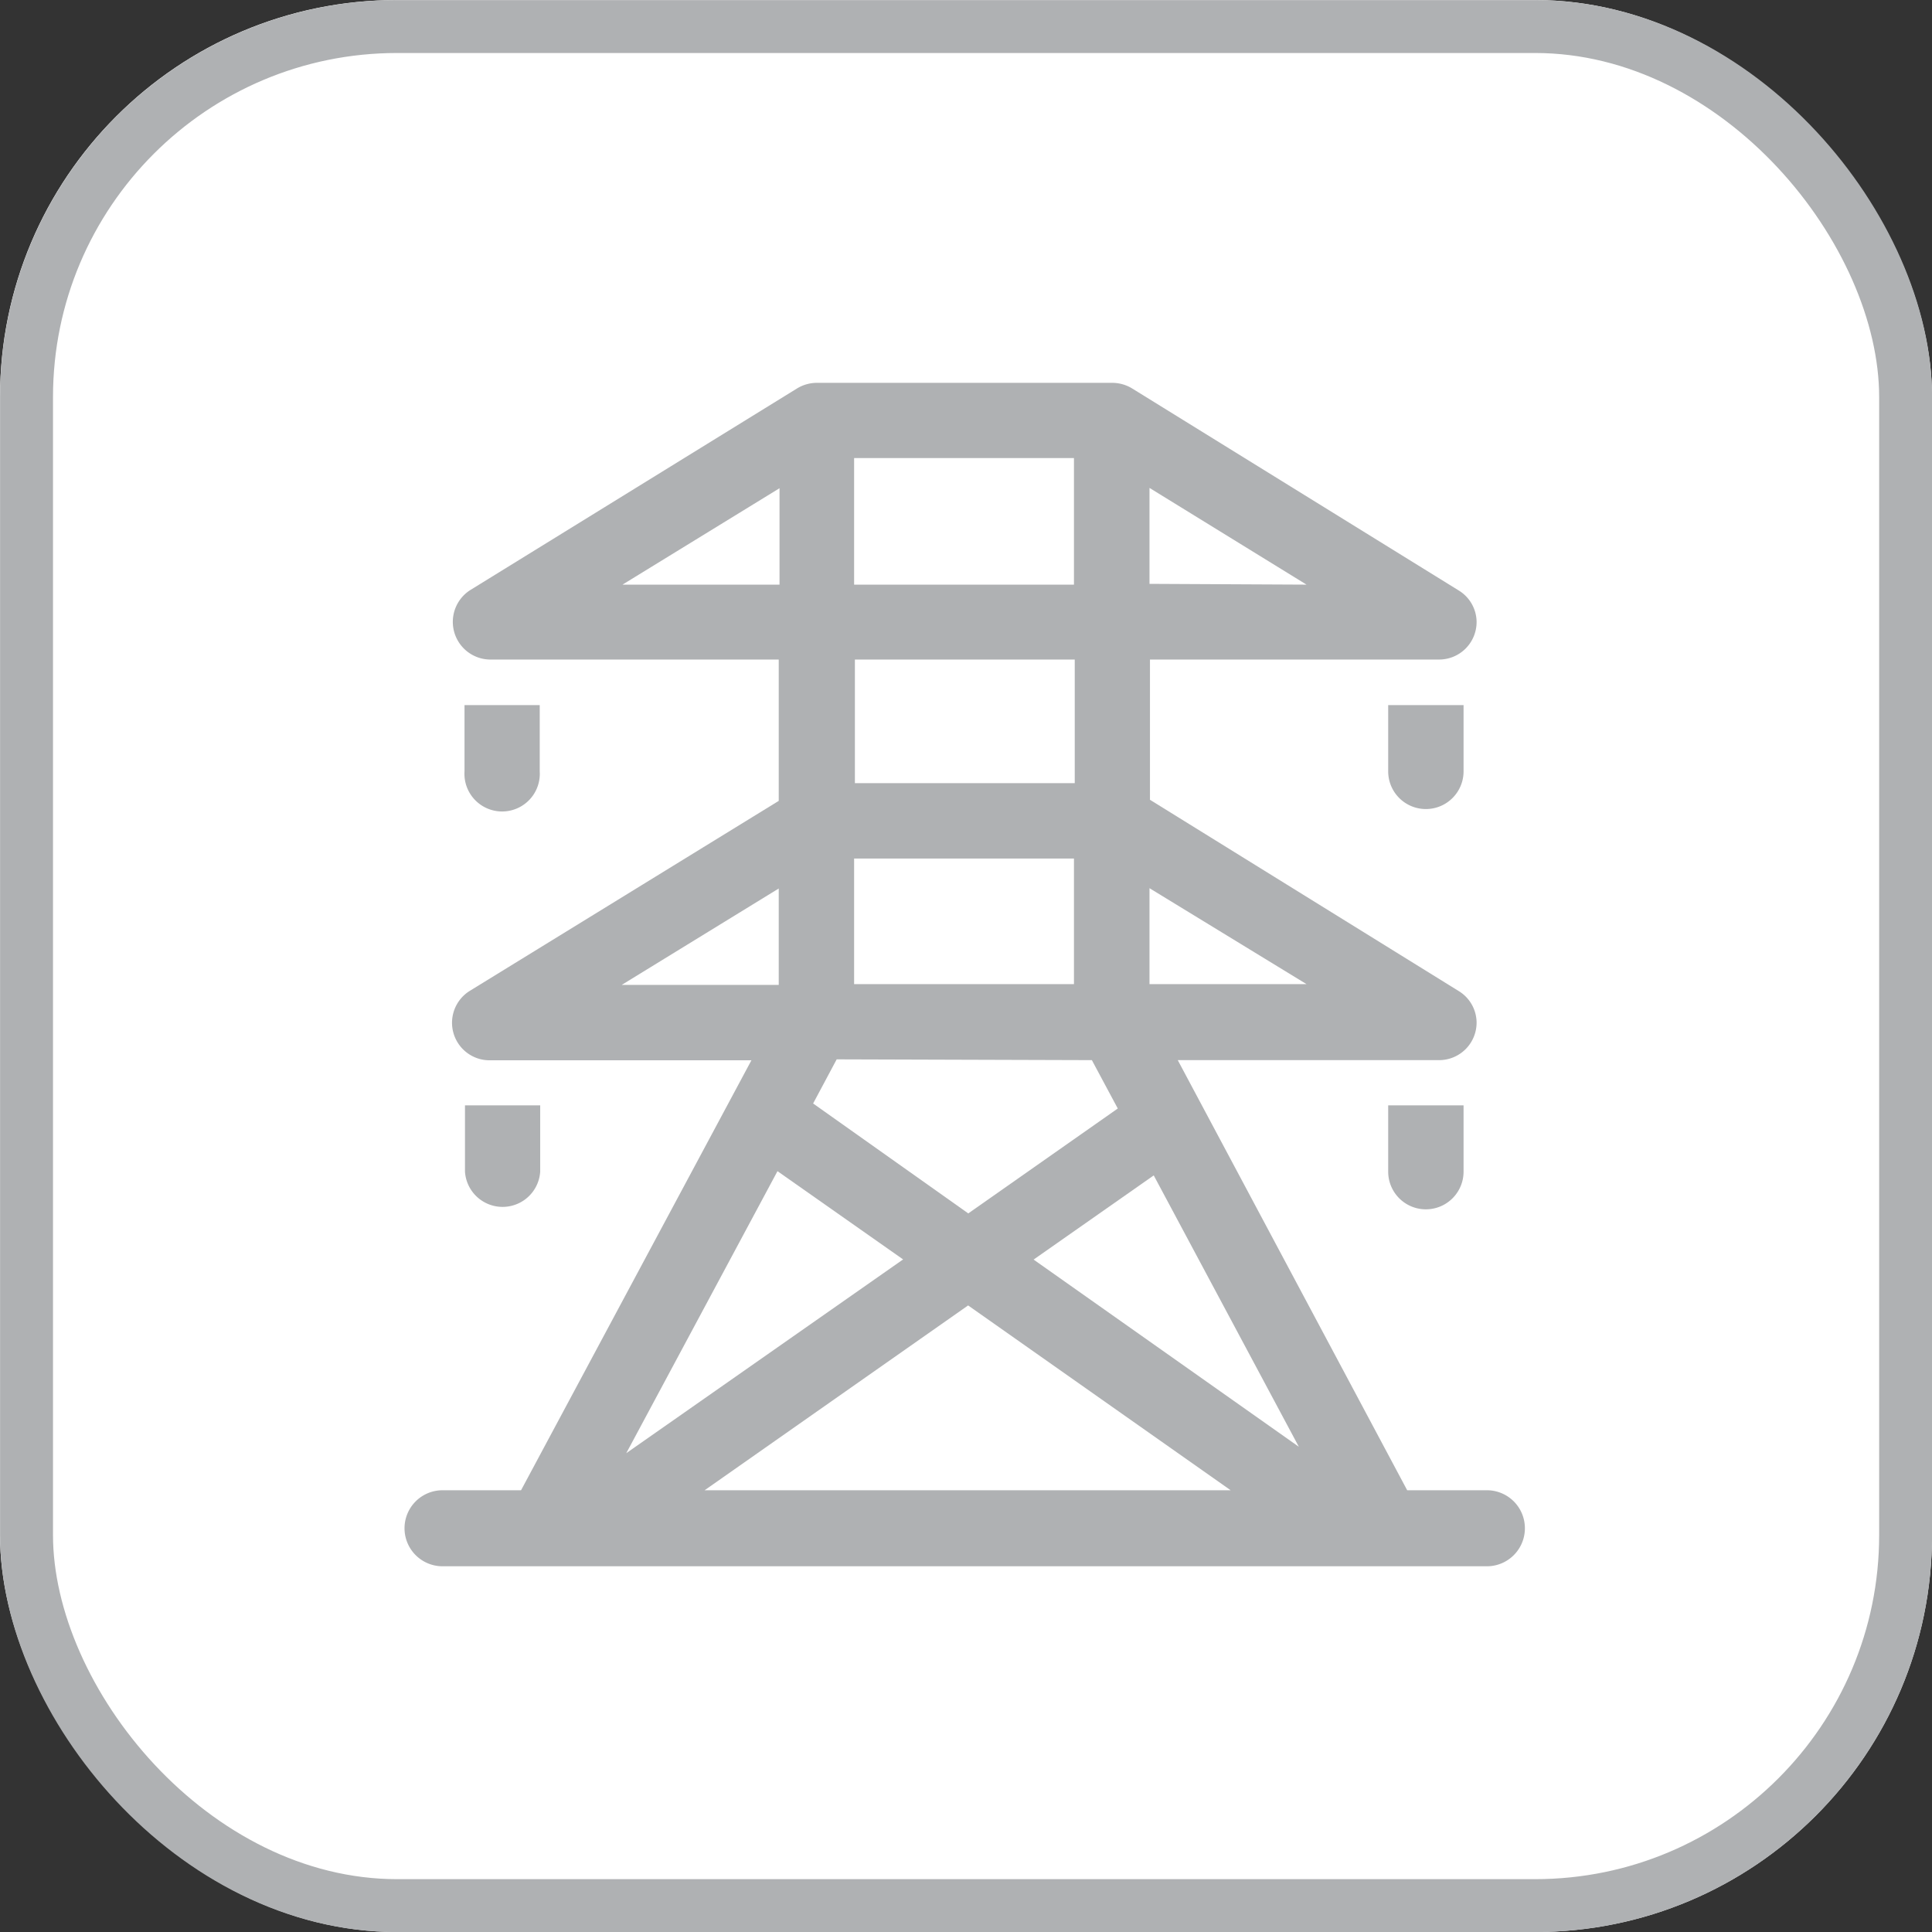
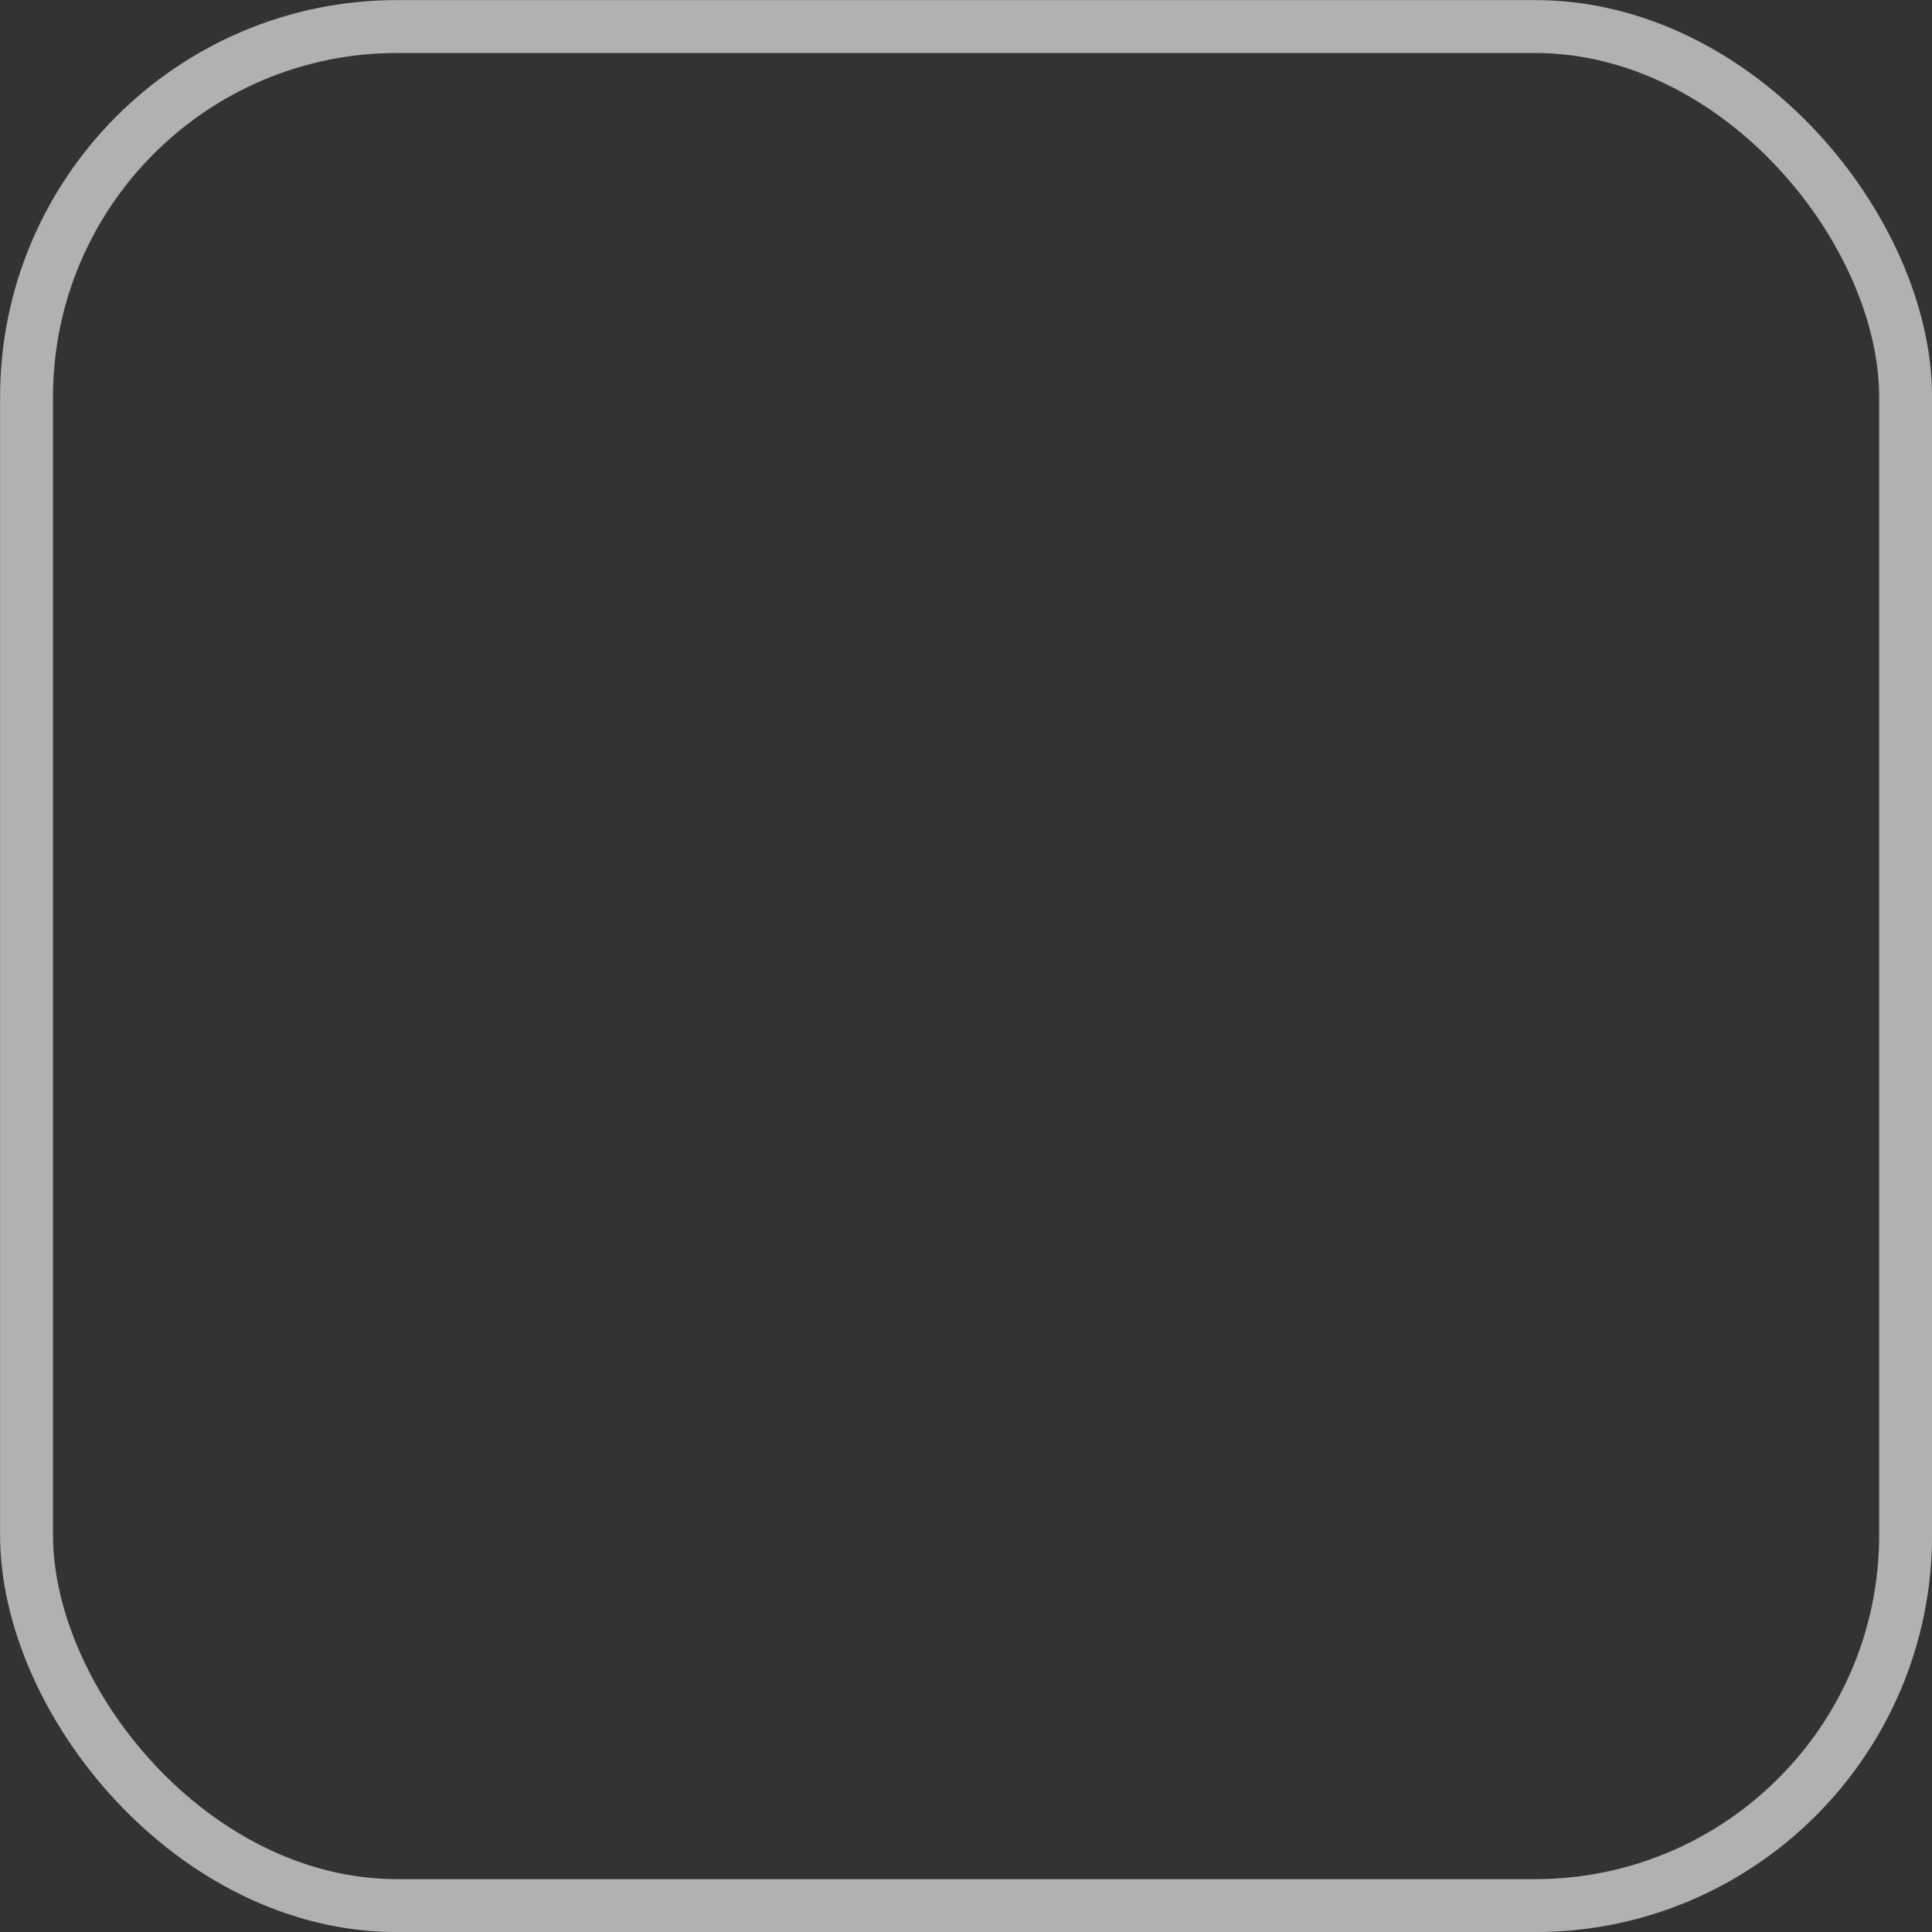
<svg xmlns="http://www.w3.org/2000/svg" id="Layer_1" data-name="Layer 1" viewBox="0 0 123.03 123.03">
  <rect x="0" y="0" width="123.03" height="123.03" fill="#333333" stroke="none" />
  <defs>
    <style>.cls-1{fill:#fff;}.cls-2{fill:none;stroke:#afb1b3;stroke-width:3.37px;}.cls-3{fill:#afb1b3;}</style>
  </defs>
  <g id="Rectangle_85" data-name="Rectangle 85">
-     <rect class="cls-1" width="123.03" height="123.03" rx="25.28" />
    <rect class="cls-2" x="1.69" y="1.69" width="119.66" height="119.66" rx="23.6" />
  </g>
  <g id="Group_22" data-name="Group 22">
-     <path id="Path_9" data-name="Path 9" class="cls-3" d="M34.4,70.39v4.22a2.4,2.4,0,0,1-4.79,0h0V70.39Zm54,0v4.22a2.4,2.4,0,0,0,4.8,0V70.39Zm4.8-25.49v4.22a2.4,2.4,0,0,1-4.8,0V44.9Zm-63.62,0v4.22a2.4,2.4,0,1,0,4.79,0h0V44.9Z" />
-     <path id="Path_10" data-name="Path 10" class="cls-3" d="M94.61,94.9h-5L75,67.51H91.63a2.39,2.39,0,0,0,2.4-2.4,2.37,2.37,0,0,0-1.14-2L73.23,50.93V42h18.4a2.39,2.39,0,0,0,2.4-2.4,2.37,2.37,0,0,0-1.14-2L72.1,24.74a2.43,2.43,0,0,0-1.26-.36H52a2.42,2.42,0,0,0-1.25.36L29.94,37.58A2.4,2.4,0,0,0,31.19,42h18.4V51L29.93,63.09a2.39,2.39,0,0,0,1.26,4.43H47.85L33.18,94.9h-5a2.42,2.42,0,0,0,0,4.84H94.62a2.42,2.42,0,0,0,.13-4.84h-.13M49.51,74.58l8,5.62L39.88,92.54Zm12.14,8.55L78.37,94.9H44.87Zm21.06,9L65.82,80.21l7.65-5.36ZM54.39,54.67h14v8h-14Zm28.81,8h-10V56.56Zm-10-25.49V31.07l10,6.16ZM54.39,29.17h14v8.06h-14ZM39.64,37.23l10-6.14v6.14Zm28.8,12.64h-14V42h14ZM49.59,56.58v6.14h-10ZM69.53,67.51l1.65,3.08-9.52,6.68-9.88-7,1.5-2.81Z" />
-   </g>
+     </g>
</svg>